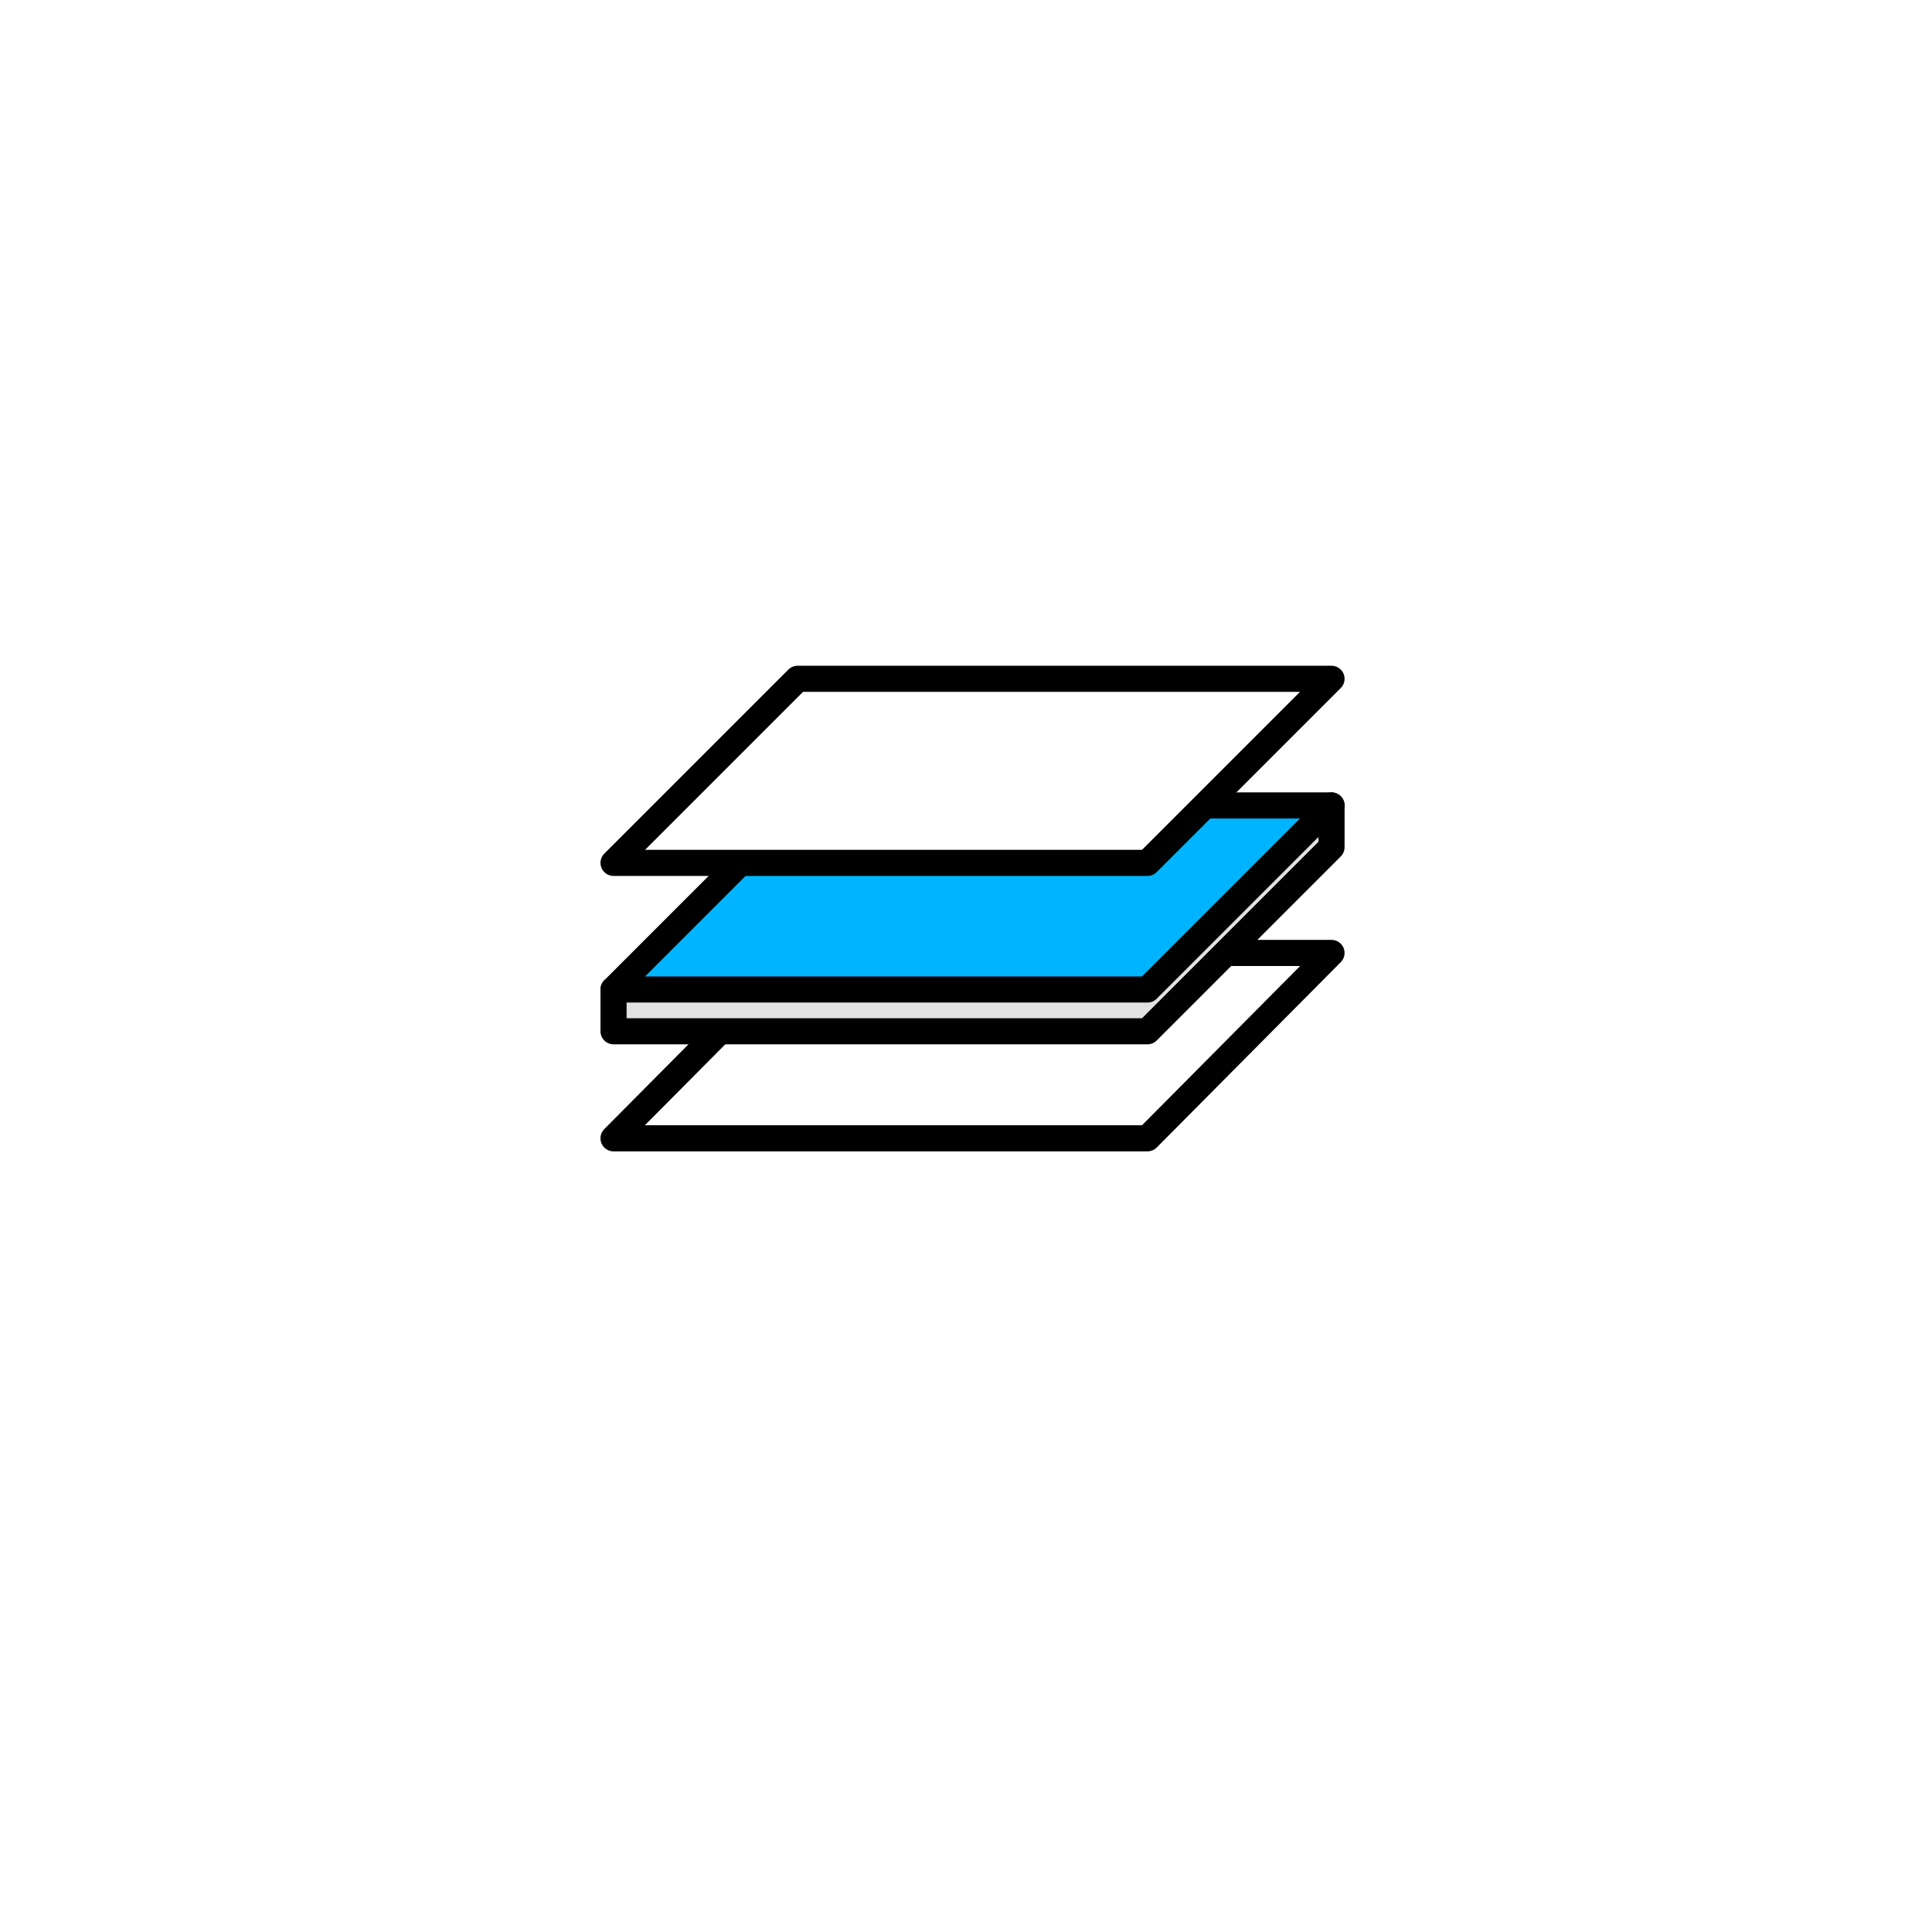
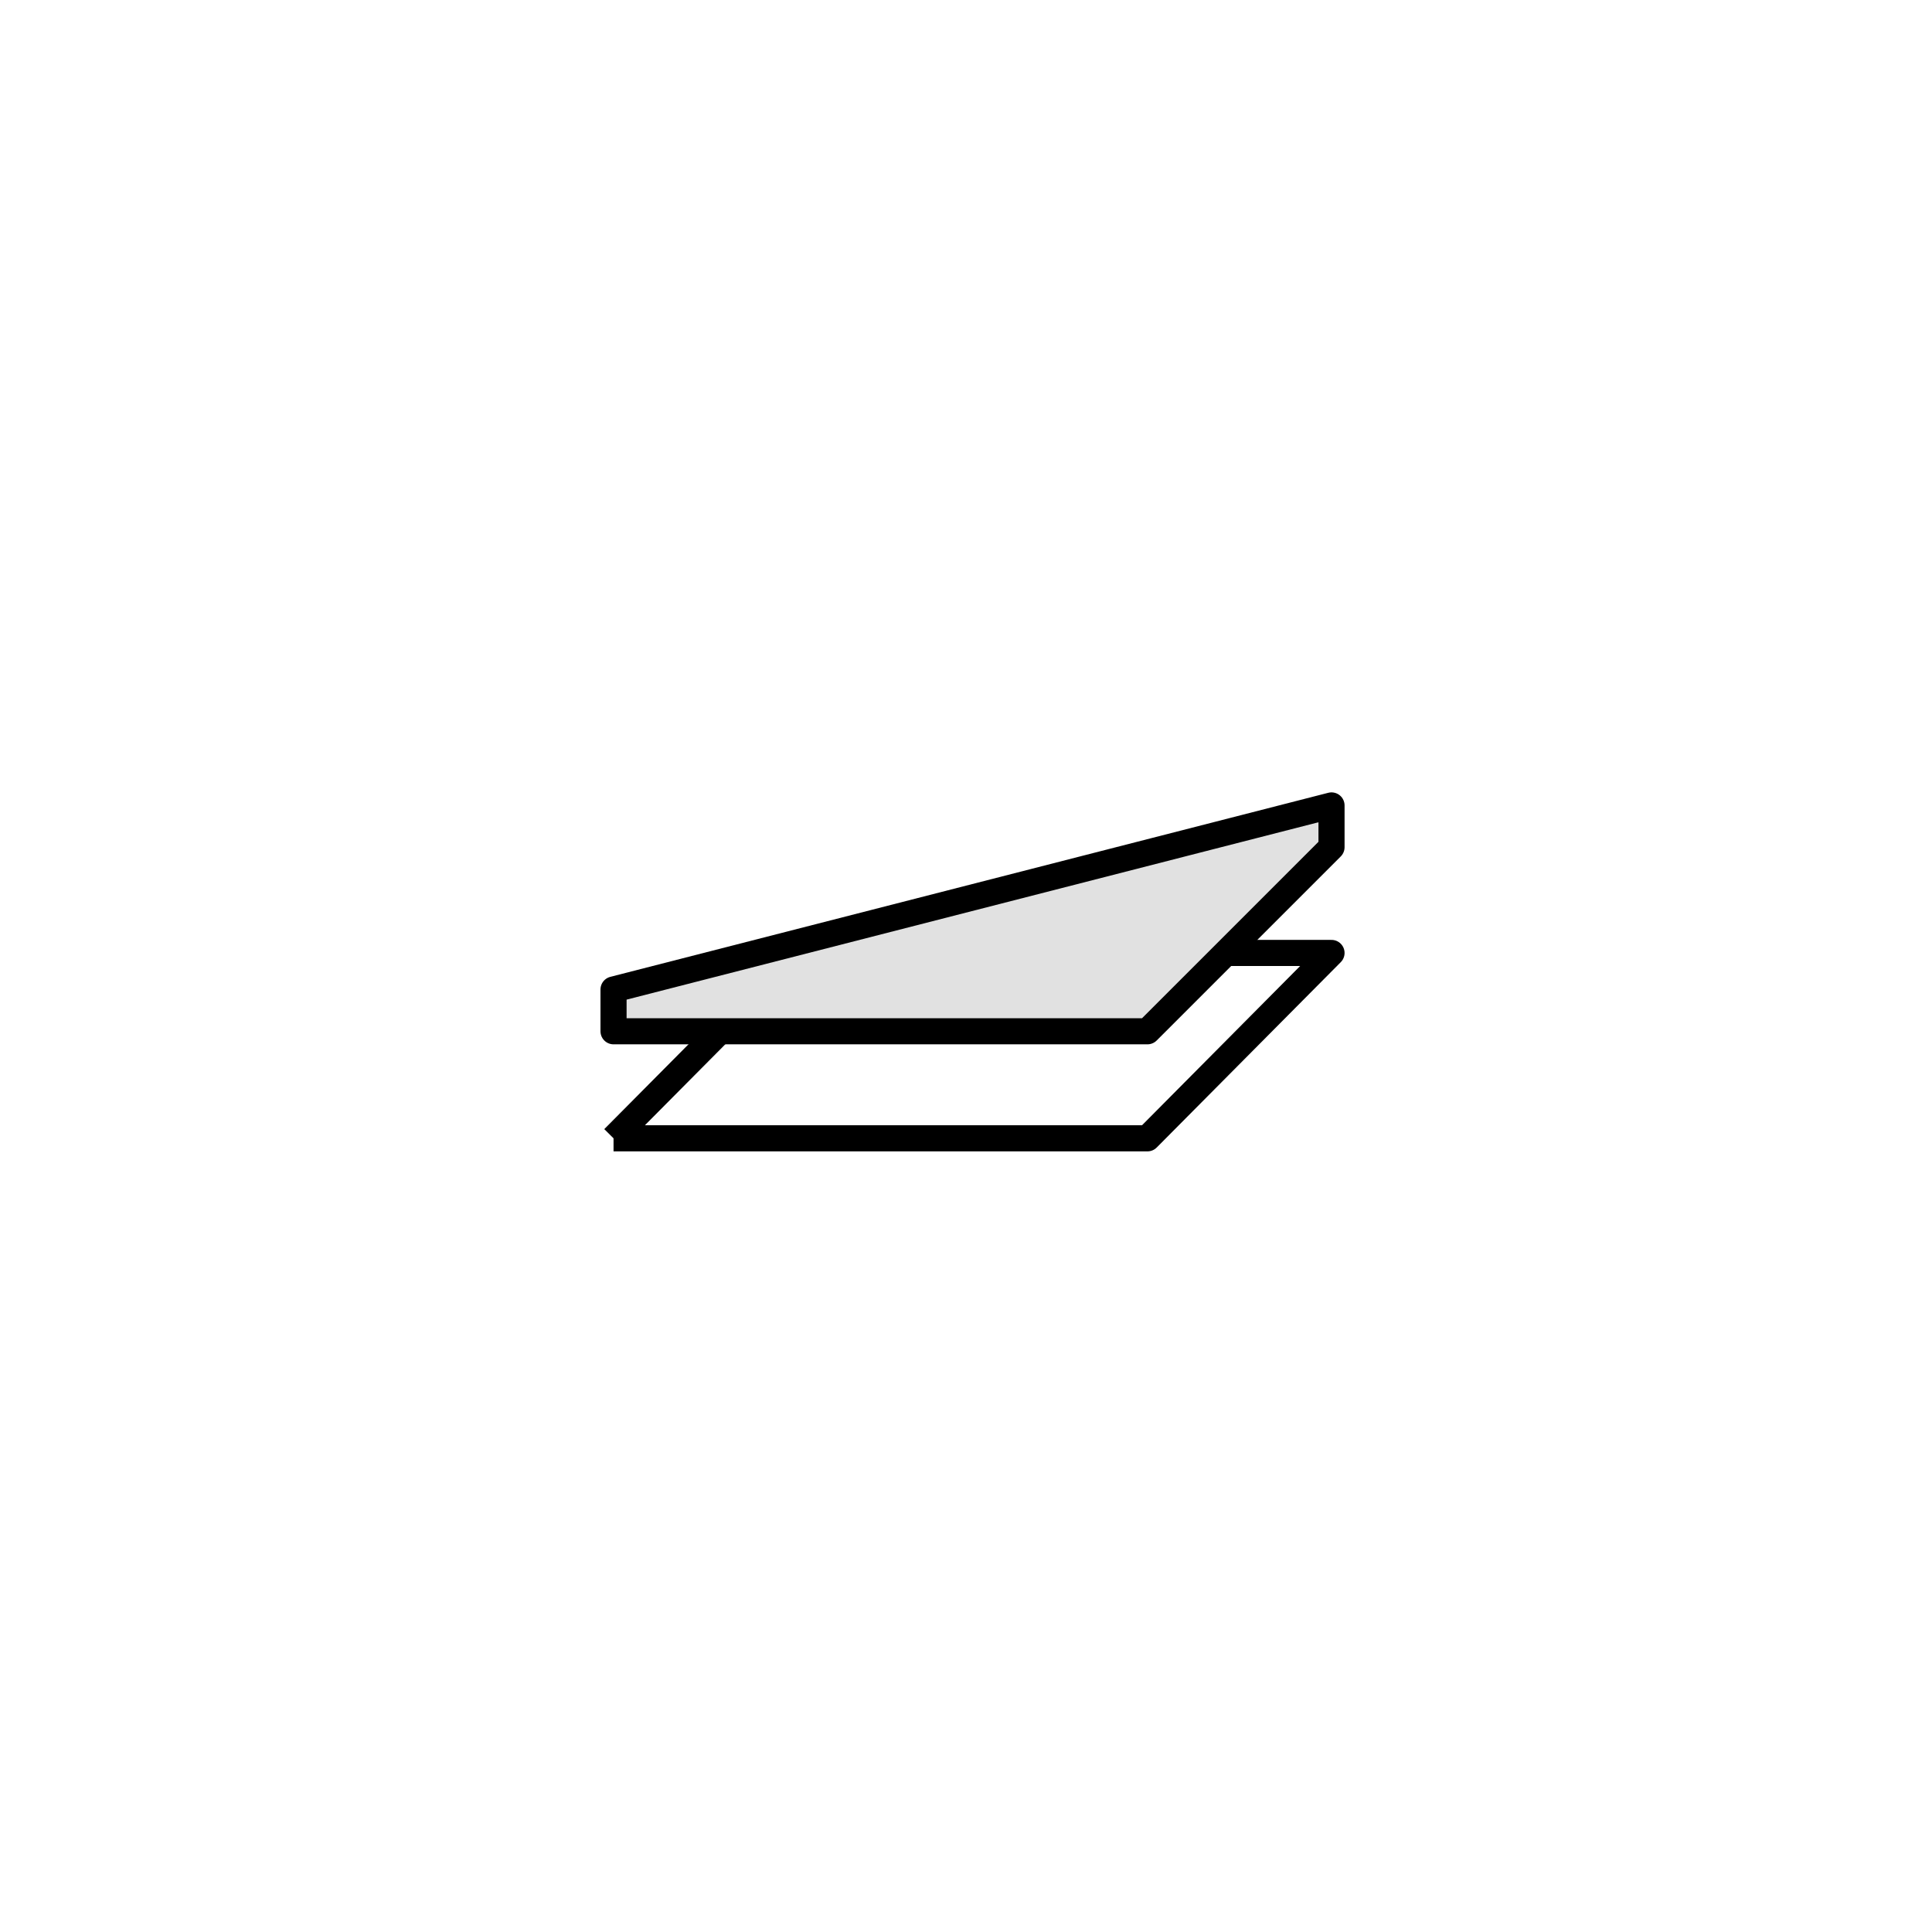
<svg xmlns="http://www.w3.org/2000/svg" width="148" height="148" viewBox="0 0 148 148" fill="none">
  <g filter="url(#filter0_d_0_1)">
-     <circle cx="50" cy="50" r="50" transform="matrix(-1 0 0 1 124 20)" fill="white" />
-   </g>
-   <path fill-rule="evenodd" clip-rule="evenodd" d="M47 87.2H87.9L102 73H61.1L47 87.2Z" fill="white" stroke="black" stroke-width="2" stroke-miterlimit="10" stroke-linejoin="round" />
+     </g>
+   <path fill-rule="evenodd" clip-rule="evenodd" d="M47 87.2H87.9L102 73H61.1L47 87.2" fill="white" stroke="black" stroke-width="2" stroke-miterlimit="10" stroke-linejoin="round" />
  <path fill-rule="evenodd" clip-rule="evenodd" d="M47 79H87.9L102 64.9V61.7L47 75.8V79Z" fill="#E1E1E1" stroke="black" stroke-width="2" stroke-miterlimit="10" stroke-linejoin="round" />
-   <path fill-rule="evenodd" clip-rule="evenodd" d="M47 75.8H87.9L102 61.7H61.1L47 75.8Z" fill="#00B4FF" stroke="black" stroke-width="2" stroke-miterlimit="10" stroke-linejoin="round" />
-   <path fill-rule="evenodd" clip-rule="evenodd" d="M47 66.1H87.9L102 52H61.1L47 66.1Z" fill="white" stroke="black" stroke-width="2" stroke-miterlimit="10" stroke-linejoin="round" />
  <defs>
    <filter id="filter0_d_0_1" x="0" y="0" width="148" height="148" filterUnits="userSpaceOnUse" color-interpolation-filters="sRGB">
      <feFlood flood-opacity="0" result="BackgroundImageFix" />
      <feColorMatrix in="SourceAlpha" type="matrix" values="0 0 0 0 0 0 0 0 0 0 0 0 0 0 0 0 0 0 127 0" result="hardAlpha" />
      <feOffset dy="4" />
      <feGaussianBlur stdDeviation="12" />
      <feComposite in2="hardAlpha" operator="out" />
      <feColorMatrix type="matrix" values="0 0 0 0 0.561 0 0 0 0 0.561 0 0 0 0 0.561 0 0 0 0.25 0" />
      <feBlend mode="normal" in2="BackgroundImageFix" result="effect1_dropShadow_0_1" />
      <feBlend mode="normal" in="SourceGraphic" in2="effect1_dropShadow_0_1" result="shape" />
    </filter>
  </defs>
</svg>